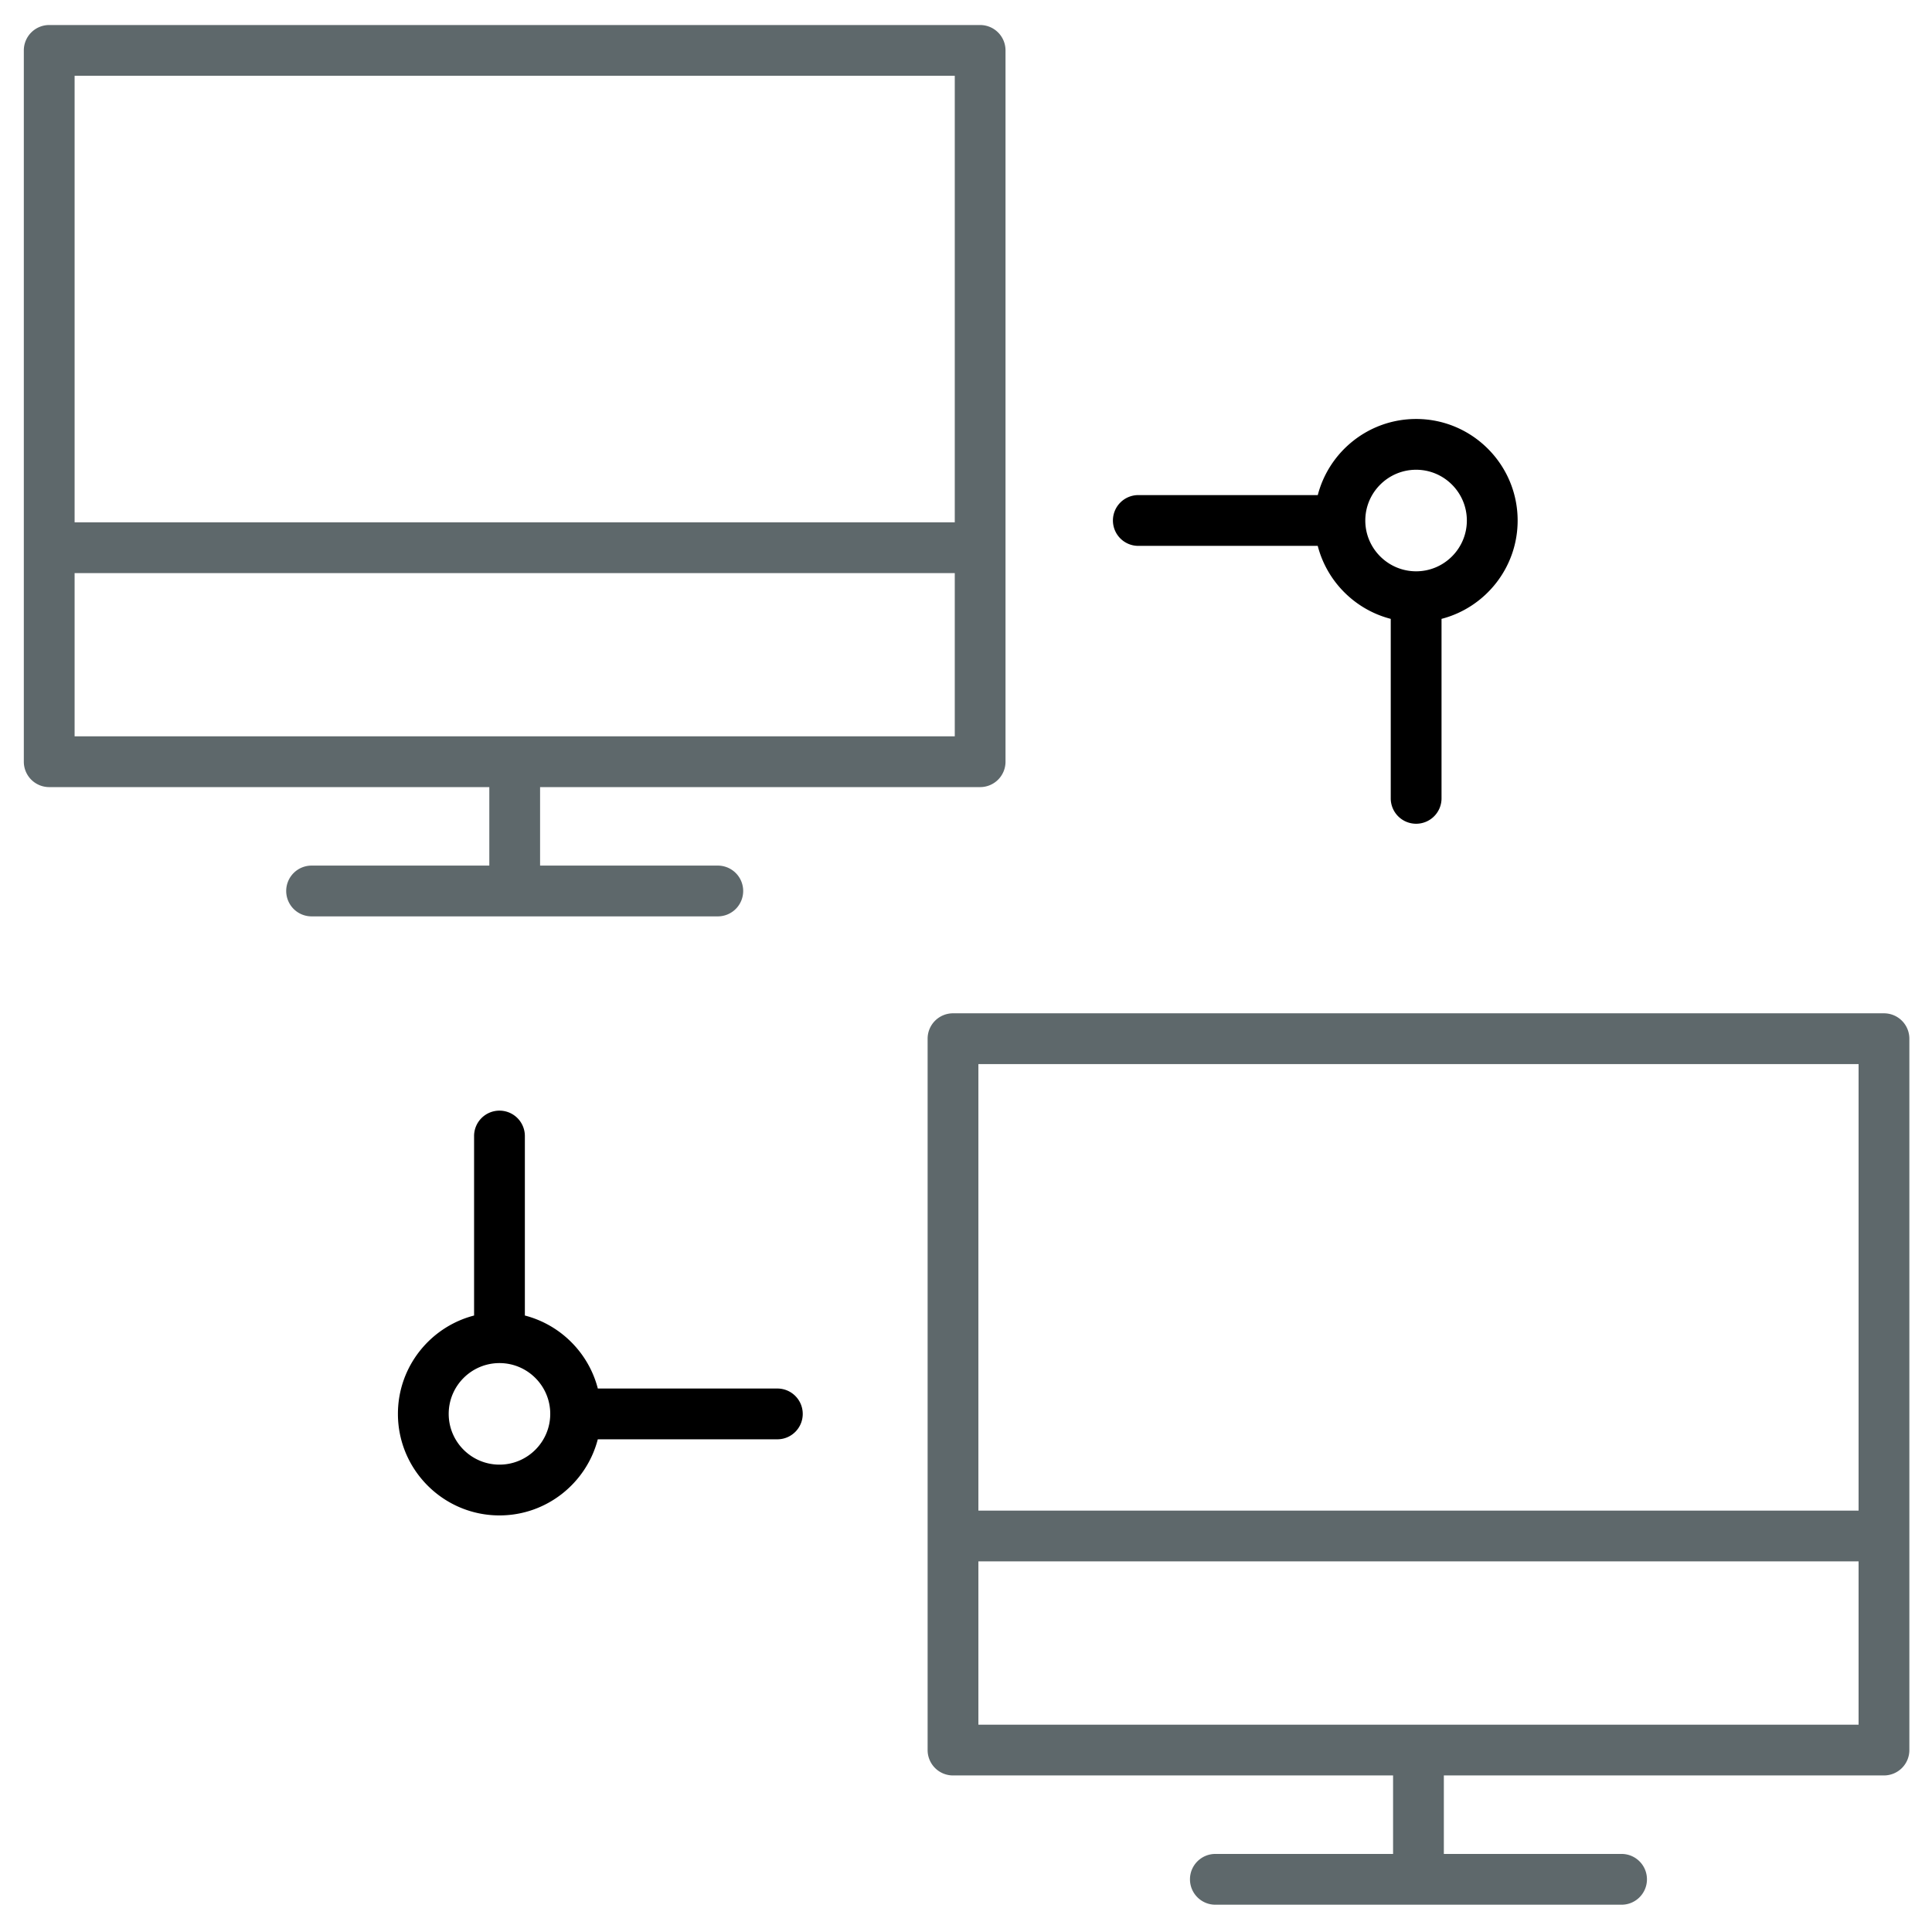
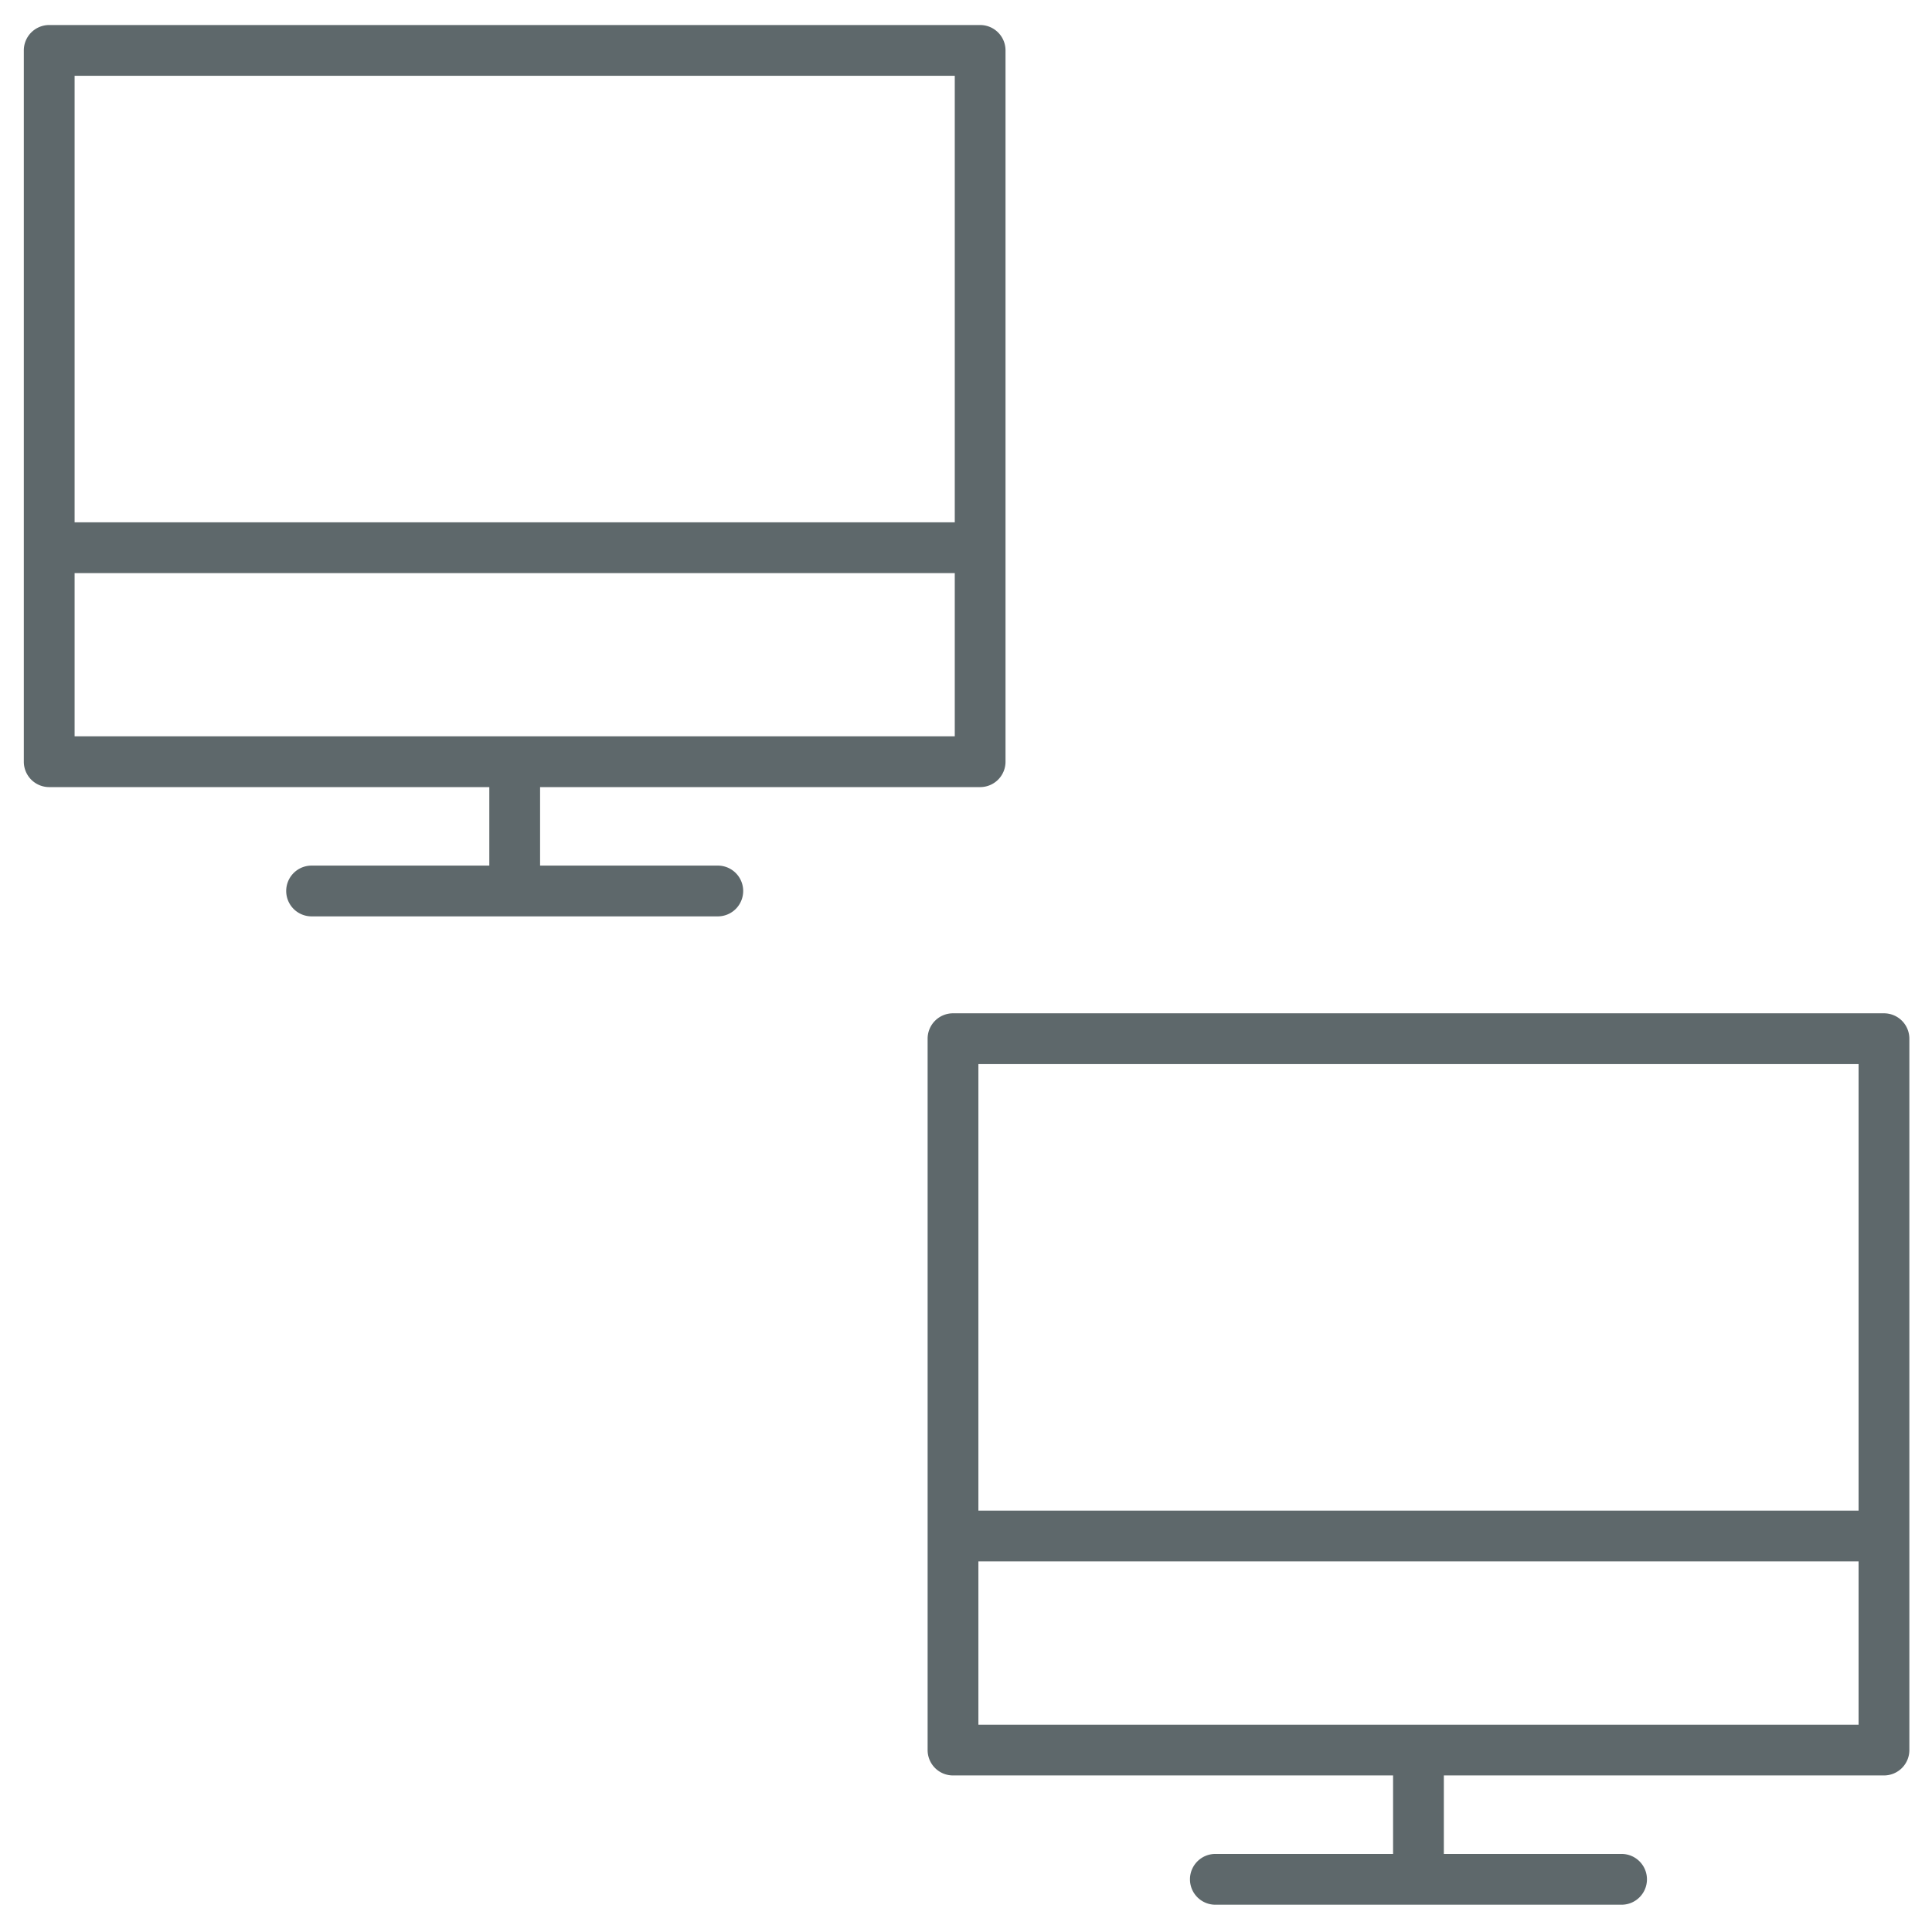
<svg xmlns="http://www.w3.org/2000/svg" viewBox="0 0 512 512">
-   <path class="icon-accent" d="M206.006 367.972h-47.577c-2.436-9.447-9.887-16.902-19.335-19.344v-47.567a6.724 6.724 0 0 0-6.728-6.729 6.724 6.724 0 0 0-6.729 6.729v47.567c-11.596 2.996-20.183 13.546-20.183 26.062 0 14.836 12.067 26.91 26.912 26.91 12.515 0 23.057-8.585 26.056-20.171h47.583c3.719 0 6.729-3.009 6.729-6.728s-3.009-6.729-6.728-6.729zm-73.64 20.171c-7.42 0-13.456-6.029-13.456-13.455 0-7.425 6.036-13.455 13.456-13.455 7.418 0 13.455 6.031 13.454 13.455.002 7.424-6.037 13.455-13.454 13.455zM301.664 144.661h47.549c2.438 9.452 9.894 16.907 19.349 19.346v47.566a6.724 6.724 0 0 0 6.729 6.728 6.725 6.725 0 0 0 6.729-6.728v-47.567c11.589-2.995 20.171-13.541 20.17-26.06 0-14.843-12.062-26.912-26.897-26.912-12.521 0-23.069 8.581-26.069 20.171h-47.557a6.723 6.723 0 0 0-6.729 6.728 6.72 6.72 0 0 0 6.726 6.728zm73.626-20.171c7.411 0 13.441 6.038 13.441 13.456s-6.03 13.456-13.441 13.456c-7.425 0-13.471-6.038-13.471-13.456s6.046-13.456 13.471-13.456z" />
  <path fill="#5E686B" d="M196.952 236.12a6.725 6.725 0 0 0-6.729-6.728h-47.095V208.59H259.75a6.723 6.723 0 0 0 6.722-6.728V13.36a6.723 6.723 0 0 0-6.722-6.728H13.043a6.725 6.725 0 0 0-6.729 6.728v188.502a6.725 6.725 0 0 0 6.729 6.728h116.629v20.802H82.576a6.723 6.723 0 0 0-6.729 6.728 6.724 6.724 0 0 0 6.729 6.728h107.646a6.724 6.724 0 0 0 6.73-6.728zm56.072-216.032v118.33H19.771V20.088h233.253zM19.771 151.875h233.253v43.259H19.771v-43.259zM499.273 268.538H252.557a6.724 6.724 0 0 0-6.728 6.728v188.517a6.724 6.724 0 0 0 6.728 6.728h116.622v20.801h-47.095c-3.719 0-6.729 3.012-6.729 6.729s3.012 6.728 6.729 6.728H429.73c3.719 0 6.729-3.009 6.729-6.728s-3.011-6.729-6.729-6.729h-47.095V470.51h116.637a6.725 6.725 0 0 0 6.729-6.727V275.266a6.725 6.725 0 0 0-6.728-6.728zm-6.729 13.456v118.33H259.285v-118.33h233.259zM259.285 457.053v-43.271h233.259v43.271H259.285z" />
</svg>